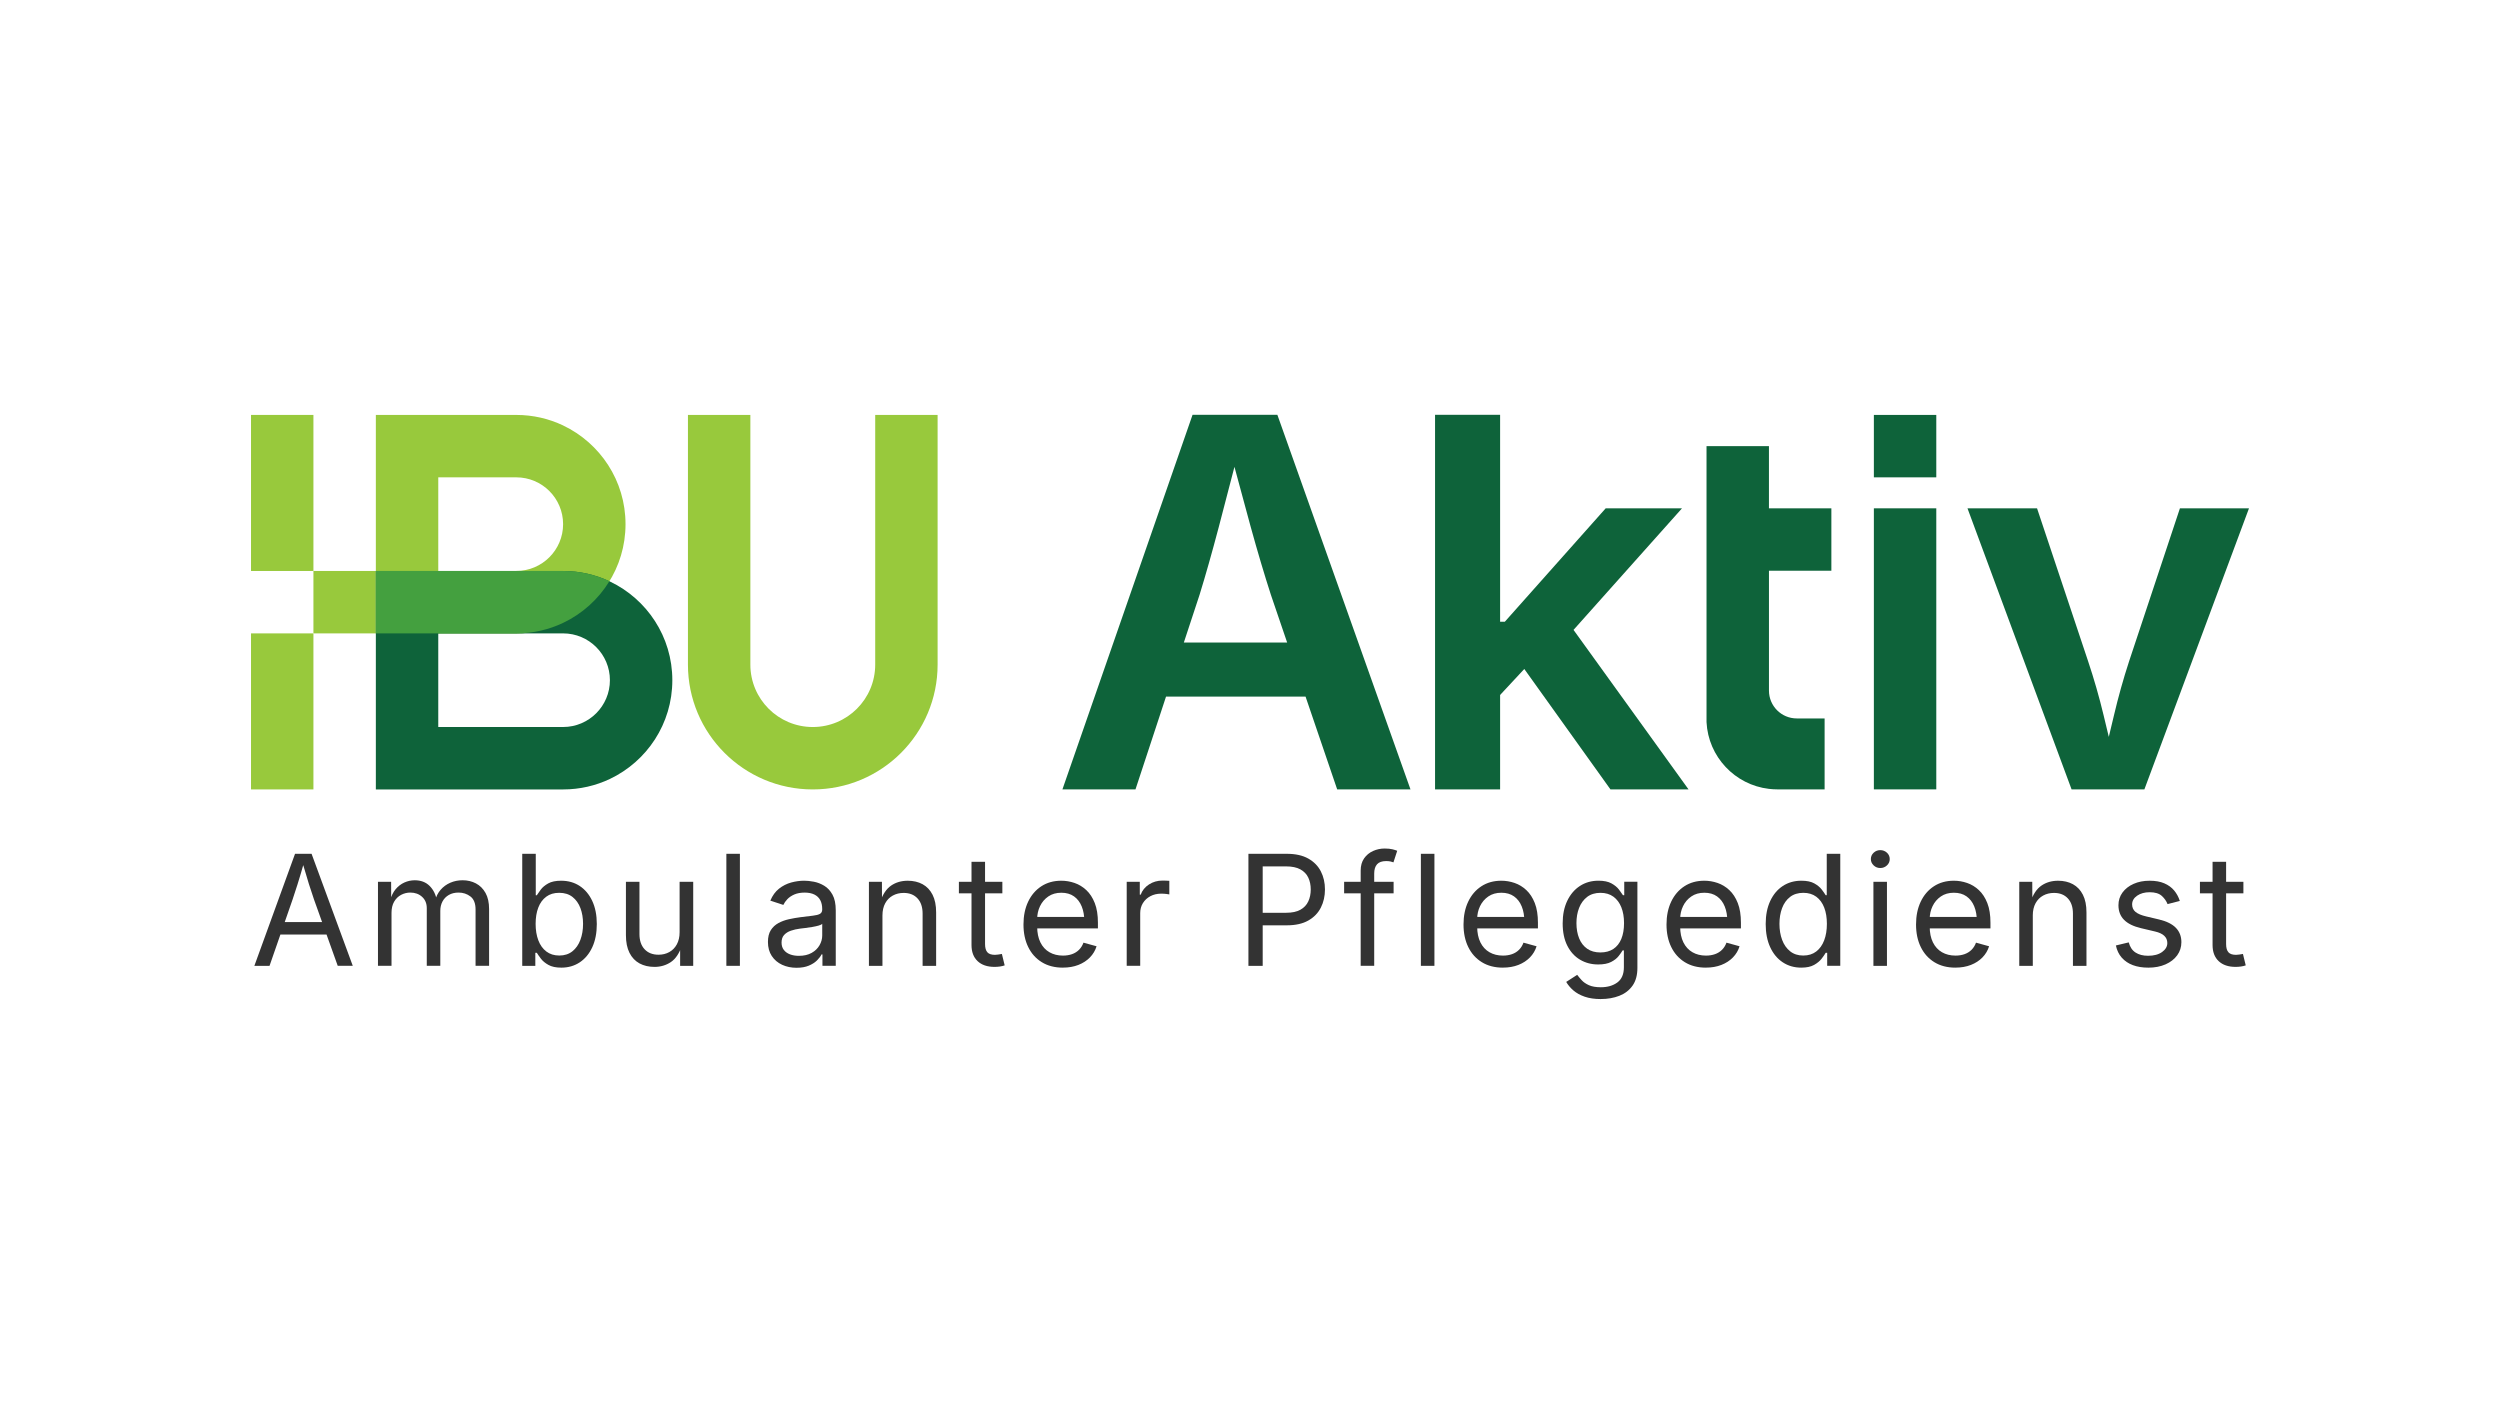
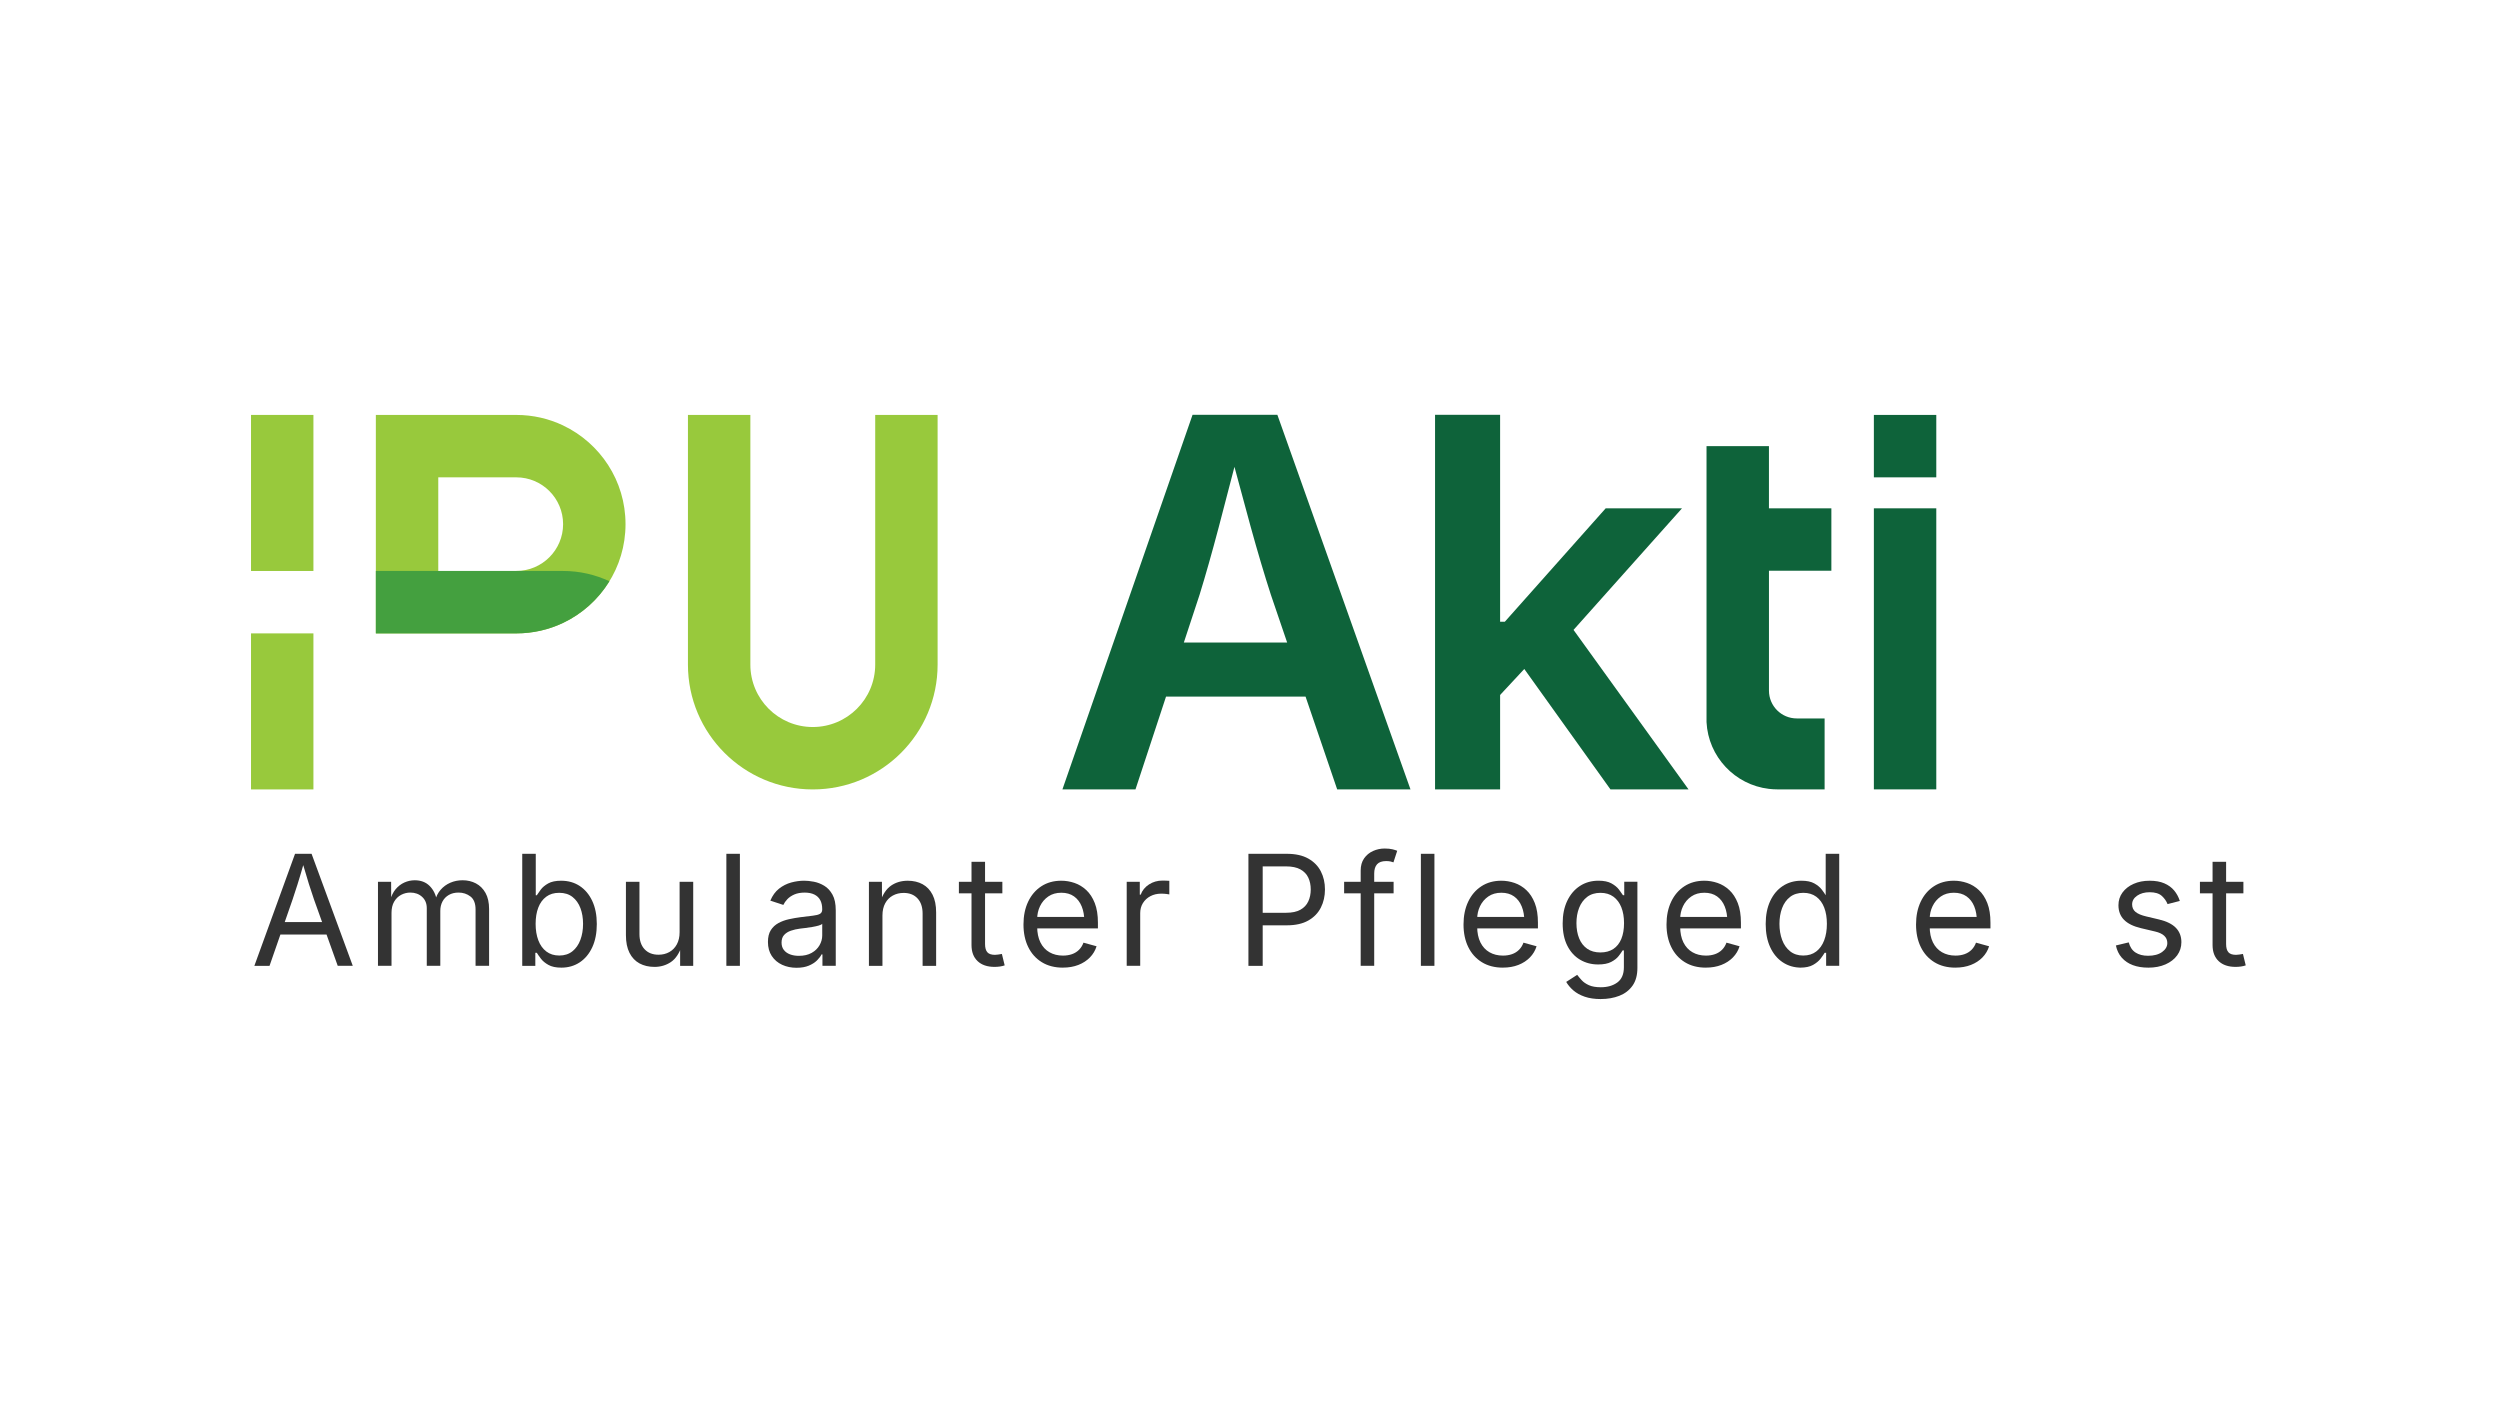
<svg xmlns="http://www.w3.org/2000/svg" viewBox="0 0 1920 1080">
  <defs>
    <style>
      .cls-1 {
        isolation: isolate;
      }

      .cls-2 {
        fill: #333;
      }

      .cls-2, .cls-3, .cls-4, .cls-5 {
        stroke-width: 0px;
      }

      .cls-3 {
        fill: #44a03f;
      }

      .cls-4 {
        fill: #98c93c;
      }

      .cls-5 {
        fill: #0e633a;
        mix-blend-mode: soft-light;
      }
    </style>
  </defs>
  <g class="cls-1">
    <g data-name="Layer 1" id="Layer_1">
      <path d="m720.08,318.66v191.75c0,52.96-42.92,95.87-95.87,95.87s-95.87-42.92-95.87-95.87v-191.75h47.94v191.75c0,26.48,21.46,47.94,47.94,47.94s47.94-21.46,47.94-47.94v-191.75h47.94Z" class="cls-4" />
-       <rect transform="translate(727.16 197.79) rotate(90)" height="47.94" width="47.94" y="438.51" x="240.71" class="cls-4" />
      <polygon points="192.78 318.66 192.78 366.6 192.78 414.54 192.78 438.51 240.71 438.51 240.71 414.54 240.71 366.6 240.71 318.66 192.78 318.66" class="cls-4" />
      <polygon points="192.78 486.44 192.78 510.41 192.78 558.35 192.78 606.28 240.71 606.28 240.71 558.35 240.71 510.41 240.71 486.44 192.78 486.44" class="cls-4" />
      <path d="m432.46,326.73c-10.88-5.16-23.07-8.06-35.95-8.06h-107.86v167.78h107.86c12.89,0,25.07-2.9,35.95-8.06,28.34-13.48,47.94-42.35,47.94-75.82s-19.6-62.35-47.94-75.82Zm-35.95,111.78h-59.92v-71.91h59.92c19.85,0,35.95,16.1,35.95,35.95s-16.1,35.95-35.95,35.95Z" class="cls-4" />
-       <path d="m468.41,446.57c-10.88-5.16-23.07-8.06-35.95-8.06h-143.81v167.78h143.81c12.89,0,25.07-2.9,35.95-8.06,28.34-13.48,47.94-42.35,47.94-75.82s-19.6-62.35-47.94-75.82Zm-35.95,111.78h-95.87v-71.91h95.87c19.85,0,35.95,16.1,35.95,35.95s-16.1,35.95-35.95,35.95Z" class="cls-5" />
      <path d="m468.02,446.4c-8.46,13.82-20.84,24.98-35.56,31.98-10.88,5.16-23.07,8.06-35.95,8.06h-107.86v-47.94h143.81c12.75,0,24.79,2.85,35.56,7.9Z" class="cls-3" />
      <g>
        <path d="m915.88,318.57l-99.93,287.67h56.11l23.45-71.24h107.16l24.28,71.24h56.3l-102.23-287.67h-65.15Zm-6.7,174.92l12.08-36.68c4.61-14.93,9.51-32.21,14.7-51.84,3.72-14.06,7.75-29.56,12.1-46.43,4.43,16.64,8.57,31.94,12.41,45.85,5.38,19.5,10.57,36.97,15.57,52.42l12.5,36.68h-79.35Z" class="cls-5" />
        <polygon points="1291.78 390.39 1233.17 390.39 1155.73 477.47 1152.08 477.47 1152.08 318.57 1102.12 318.57 1102.12 606.24 1152.08 606.24 1152.08 533.74 1170.65 513.78 1236.82 606.24 1296.78 606.24 1208.47 483.76 1291.78 390.39" class="cls-5" />
        <rect height="215.85" width="47.94" y="390.39" x="1439.13" class="cls-5" />
        <rect height="47.94" width="47.94" y="318.66" x="1439.13" class="cls-5" />
-         <path d="m1674.18,390.39l-39.01,117.39c-4.49,13.78-8.36,27.61-11.63,41.51-1.29,5.51-2.63,11.07-3.98,16.64-1.34-5.57-2.68-11.13-4-16.64-3.33-13.9-7.3-27.74-11.91-41.51l-39.2-117.39h-53.42l79.94,215.85h55.92l80.33-215.85h-53.04Z" class="cls-5" />
        <path d="m1406.49,438.33v-47.94h-47.94v-47.76h-47.94v211.93c1.33,26.62,21.8,48.22,47.94,51.29,2.11.25,4.26.39,6.46.39h36.29v-54.48h-21.37c-11.82,0-21.37-9.56-21.37-21.37v-92.06h47.94Z" class="cls-5" />
      </g>
      <g>
        <path d="m195.35,741.76l31.24-86.04h12.7l31.64,86.04h-11.55l-18.25-51.04c-1.12-3.16-2.42-7.09-3.9-11.81-1.48-4.72-3.28-10.73-5.4-18.04h2.08c-2.08,7.39-3.88,13.48-5.4,18.28-1.52,4.79-2.78,8.65-3.78,11.58l-17.73,51.04h-11.66Zm15.71-24.02v-9.59h44.17v9.59h-44.17Z" class="cls-2" />
        <path d="m290.28,741.76v-64.56h10.1l.06,14.44h-.81c.89-3.5,2.28-6.4,4.19-8.69,1.91-2.29,4.14-4.01,6.7-5.17,2.56-1.15,5.23-1.73,8-1.73,4.7,0,8.5,1.44,11.41,4.33,2.91,2.89,4.78,6.68,5.63,11.37h-1.39c.77-3.23,2.17-6.02,4.21-8.37,2.04-2.35,4.51-4.16,7.42-5.43,2.91-1.27,6.07-1.91,9.5-1.91,3.73,0,7.14.81,10.22,2.42,3.08,1.62,5.53,4.06,7.36,7.33,1.83,3.27,2.74,7.41,2.74,12.41v43.54h-10.39v-43.25c0-4.66-1.31-7.99-3.93-9.99-2.62-2-5.66-3-9.12-3-2.89,0-5.38.61-7.48,1.82-2.1,1.21-3.72,2.88-4.85,4.99-1.14,2.12-1.7,4.54-1.7,7.28v42.15h-10.39v-44.29c0-3.58-1.19-6.47-3.58-8.66-2.39-2.19-5.41-3.29-9.07-3.29-2.5,0-4.86.59-7.07,1.76s-3.99,2.91-5.34,5.23c-1.35,2.31-2.02,5.18-2.02,8.6v40.65h-10.39Z" class="cls-2" />
        <path d="m431.05,743.15c-4.08,0-7.37-.7-9.87-2.11-2.5-1.41-4.43-3-5.77-4.79-1.35-1.79-2.39-3.28-3.12-4.48h-1.16v9.99h-10.05v-86.04h10.39v31.82h.81c.73-1.15,1.75-2.61,3.06-4.36,1.31-1.75,3.19-3.32,5.66-4.71,2.46-1.39,5.79-2.08,9.99-2.08,5.39,0,10.13,1.35,14.23,4.04,4.1,2.7,7.31,6.54,9.64,11.52,2.33,4.99,3.49,10.88,3.49,17.7s-1.15,12.78-3.46,17.79c-2.31,5-5.51,8.87-9.61,11.61-4.1,2.73-8.84,4.1-14.23,4.1Zm-1.56-9.3c4.04,0,7.42-1.09,10.13-3.26,2.71-2.17,4.75-5.1,6.12-8.78,1.37-3.68,2.05-7.77,2.05-12.27s-.67-8.5-2.02-12.1c-1.35-3.6-3.38-6.46-6.09-8.58-2.71-2.12-6.11-3.18-10.19-3.18s-7.3,1-9.99,3c-2.69,2-4.73,4.78-6.09,8.34-1.37,3.56-2.05,7.73-2.05,12.5s.69,8.99,2.08,12.65c1.39,3.66,3.44,6.52,6.15,8.58,2.71,2.06,6.01,3.09,9.9,3.09Z" class="cls-2" />
        <path d="m502.59,742.57c-4.35,0-8.17-.9-11.46-2.68-3.29-1.79-5.85-4.5-7.68-8.11-1.83-3.62-2.74-8.14-2.74-13.57v-41h10.39v40.13c0,4.97,1.31,8.86,3.93,11.66,2.62,2.81,6.18,4.22,10.68,4.22,3.08,0,5.84-.67,8.29-2.02,2.44-1.35,4.38-3.32,5.8-5.92s2.14-5.73,2.14-9.38v-38.69h10.45v64.56h-10.05v-15.65h1.39c-2,6.04-4.84,10.3-8.52,12.76-3.68,2.46-7.88,3.7-12.62,3.7Z" class="cls-2" />
        <path d="m568.24,655.72v86.04h-10.39v-86.04h10.39Z" class="cls-2" />
        <path d="m611.78,743.26c-4.08,0-7.79-.77-11.12-2.31-3.33-1.54-5.98-3.79-7.94-6.76-1.96-2.96-2.94-6.56-2.94-10.8,0-3.69.73-6.7,2.19-9.01,1.46-2.31,3.42-4.13,5.86-5.46,2.44-1.33,5.15-2.32,8.11-2.97s5.95-1.17,8.95-1.56c3.85-.5,6.99-.89,9.41-1.15,2.42-.27,4.22-.73,5.4-1.39,1.17-.65,1.76-1.77,1.76-3.35v-.35c0-2.69-.5-4.97-1.5-6.84-1-1.87-2.5-3.3-4.5-4.3-2-1-4.5-1.5-7.51-1.5s-5.72.48-7.91,1.44c-2.19.96-3.97,2.17-5.34,3.61-1.37,1.44-2.4,2.92-3.09,4.42l-9.99-3.29c1.65-3.93,3.89-7,6.7-9.21,2.81-2.21,5.91-3.78,9.3-4.71,3.39-.92,6.74-1.39,10.05-1.39,2.16,0,4.61.26,7.36.78,2.75.52,5.41,1.55,7.97,3.09,2.56,1.54,4.68,3.82,6.35,6.84,1.68,3.02,2.51,7.05,2.51,12.1v42.56h-10.22v-8.78h-.69c-.73,1.5-1.91,3.05-3.52,4.65-1.62,1.6-3.72,2.94-6.29,4.01s-5.7,1.62-9.35,1.62Zm1.79-9.18c3.85,0,7.1-.75,9.76-2.25,2.66-1.5,4.68-3.45,6.06-5.86,1.39-2.41,2.08-4.92,2.08-7.54v-8.95c-.42.5-1.35.95-2.77,1.36-1.42.4-3.05.76-4.88,1.07-1.83.31-3.6.57-5.31.78-1.71.21-3.07.37-4.07.49-2.5.31-4.84.84-7.02,1.59-2.18.75-3.92,1.85-5.23,3.29-1.31,1.44-1.96,3.4-1.96,5.86,0,2.23.58,4.1,1.73,5.6,1.15,1.5,2.73,2.64,4.73,3.41s4.29,1.15,6.87,1.15Z" class="cls-2" />
        <path d="m677.72,703.07v38.69h-10.39v-64.56h9.99l.06,15.65h-1.44c1.96-5.97,4.77-10.2,8.4-12.7,3.64-2.5,7.9-3.75,12.79-3.75,4.35,0,8.16.9,11.43,2.68,3.27,1.79,5.82,4.49,7.65,8.09,1.83,3.6,2.74,8.13,2.74,13.6v41h-10.39v-40.13c0-4.97-1.3-8.85-3.9-11.66-2.6-2.81-6.15-4.22-10.65-4.22-3.08,0-5.85.67-8.32,2.02-2.46,1.35-4.41,3.31-5.83,5.89-1.42,2.58-2.14,5.72-2.14,9.41Z" class="cls-2" />
        <path d="m769.81,677.2v8.89h-33.38v-8.89h33.38Zm-23.68-15.36h10.39v63.17c0,2.89.59,5,1.76,6.32,1.17,1.33,3.13,1.99,5.86,1.99.65,0,1.49-.08,2.51-.23,1.02-.15,1.95-.31,2.8-.46l2.14,8.78c-1.08.39-2.3.67-3.67.87-1.37.19-2.72.29-4.07.29-5.58,0-9.93-1.47-13.05-4.42-3.12-2.95-4.68-7.05-4.68-12.33v-63.98Z" class="cls-2" />
        <path d="m816.29,743.15c-6.24,0-11.62-1.39-16.14-4.16-4.52-2.77-8.01-6.64-10.45-11.61-2.45-4.97-3.67-10.76-3.67-17.38s1.19-12.45,3.58-17.5c2.39-5.04,5.77-8.99,10.13-11.84,4.37-2.85,9.48-4.27,15.33-4.27,3.43,0,6.8.57,10.13,1.7,3.33,1.14,6.35,2.96,9.07,5.49,2.71,2.52,4.88,5.84,6.5,9.96,1.62,4.12,2.43,9.16,2.43,15.13v4.33h-50.12v-8.78h44.52l-4.85,3.23c0-4.23-.66-8-1.99-11.29s-3.3-5.87-5.92-7.74c-2.62-1.87-5.87-2.8-9.76-2.8s-7.22.95-9.99,2.86c-2.77,1.91-4.89,4.39-6.35,7.45-1.46,3.06-2.19,6.34-2.19,9.85v5.83c0,4.77.83,8.83,2.48,12.16,1.65,3.33,3.97,5.85,6.96,7.56,2.98,1.71,6.44,2.57,10.36,2.57,2.54,0,4.85-.37,6.93-1.1,2.08-.73,3.87-1.84,5.37-3.32,1.5-1.48,2.66-3.32,3.46-5.51l10.05,2.77c-1,3.23-2.69,6.08-5.08,8.55-2.39,2.46-5.34,4.39-8.86,5.77-3.52,1.39-7.5,2.08-11.92,2.08Z" class="cls-2" />
        <path d="m865.31,741.76v-64.56h10.05v9.93h.69c1.19-3.27,3.32-5.9,6.38-7.88,3.06-1.98,6.52-2.97,10.36-2.97.77,0,1.68.02,2.74.06,1.06.04,1.9.08,2.51.12v10.45c-.31-.08-1.08-.19-2.31-.35-1.23-.15-2.54-.23-3.93-.23-3.08,0-5.84.64-8.29,1.93-2.45,1.29-4.36,3.06-5.75,5.31-1.39,2.25-2.08,4.84-2.08,7.77v40.42h-10.39Z" class="cls-2" />
        <path d="m958.79,741.76v-86.04h29.45c6.7,0,12.21,1.22,16.54,3.67,4.33,2.45,7.54,5.73,9.64,9.85,2.1,4.12,3.15,8.74,3.15,13.86s-1.05,9.76-3.15,13.92c-2.1,4.16-5.3,7.47-9.62,9.93-4.31,2.46-9.82,3.7-16.51,3.7h-20.85v-9.64h20.33c4.54,0,8.2-.78,10.97-2.34,2.77-1.56,4.78-3.69,6.03-6.41,1.25-2.71,1.88-5.76,1.88-9.15s-.63-6.42-1.88-9.09-3.27-4.78-6.06-6.32c-2.79-1.54-6.48-2.31-11.06-2.31h-17.9v76.4h-10.97Z" class="cls-2" />
        <path d="m1070.29,677.2v8.89h-38v-8.89h38Zm-25.29,64.56v-73.16c0-3.73.88-6.85,2.63-9.36,1.75-2.5,4.03-4.39,6.84-5.66,2.81-1.27,5.77-1.91,8.89-1.91,2.46,0,4.5.2,6.12.61,1.62.41,2.81.78,3.58,1.13l-2.89,8.89c-.54-.19-1.24-.41-2.11-.64-.87-.23-2.03-.35-3.49-.35-3.2,0-5.52.82-6.99,2.45-1.46,1.64-2.19,4.01-2.19,7.13v70.85h-10.4Z" class="cls-2" />
        <path d="m1101.64,655.72v86.04h-10.4v-86.04h10.4Z" class="cls-2" />
        <path d="m1154.24,743.15c-6.24,0-11.62-1.39-16.14-4.16s-8.01-6.64-10.45-11.61c-2.45-4.97-3.67-10.76-3.67-17.38s1.19-12.45,3.58-17.5c2.39-5.04,5.76-8.99,10.13-11.84s9.48-4.27,15.33-4.27c3.42,0,6.8.57,10.13,1.7,3.33,1.14,6.35,2.96,9.06,5.49,2.71,2.52,4.88,5.84,6.5,9.96,1.62,4.12,2.42,9.16,2.42,15.13v4.33h-50.12v-8.78h44.52l-4.85,3.23c0-4.23-.66-8-1.99-11.29-1.33-3.29-3.3-5.87-5.92-7.74-2.62-1.87-5.87-2.8-9.76-2.8s-7.22.95-9.99,2.86c-2.77,1.91-4.89,4.39-6.35,7.45-1.47,3.06-2.2,6.34-2.2,9.85v5.83c0,4.77.83,8.83,2.48,12.16,1.66,3.33,3.98,5.85,6.96,7.56,2.98,1.71,6.44,2.57,10.36,2.57,2.54,0,4.85-.37,6.93-1.1,2.08-.73,3.87-1.84,5.37-3.32,1.5-1.48,2.66-3.32,3.46-5.51l10.05,2.77c-1,3.23-2.69,6.08-5.08,8.55-2.39,2.46-5.34,4.39-8.86,5.77-3.52,1.39-7.5,2.08-11.92,2.08Z" class="cls-2" />
        <path d="m1229.42,767.28c-4.77,0-8.9-.61-12.39-1.82-3.49-1.21-6.38-2.82-8.69-4.82-2.31-2-4.14-4.18-5.49-6.53l8.43-5.43c.92,1.23,2.07,2.6,3.44,4.1,1.36,1.5,3.21,2.78,5.54,3.84,2.33,1.06,5.38,1.59,9.15,1.59,5.16,0,9.4-1.23,12.73-3.69,3.33-2.46,5-6.35,5-11.67v-12.93h-.98c-.73,1.23-1.76,2.69-3.09,4.39s-3.23,3.18-5.72,4.47c-2.48,1.29-5.8,1.93-9.96,1.93-5.16,0-9.8-1.22-13.92-3.67-4.12-2.44-7.37-6.01-9.76-10.71-2.39-4.7-3.58-10.41-3.58-17.15s1.17-12.44,3.52-17.35c2.35-4.91,5.59-8.71,9.73-11.41,4.14-2.69,8.88-4.04,14.23-4.04,4.16,0,7.48.68,9.96,2.05,2.48,1.37,4.4,2.94,5.75,4.71,1.34,1.77,2.39,3.23,3.12,4.39h.98v-10.34h10.1v66.23c0,5.54-1.25,10.08-3.75,13.6-2.5,3.52-5.88,6.11-10.13,7.77-4.25,1.65-9,2.48-14.23,2.48Zm-.29-35.8c3.93,0,7.24-.9,9.93-2.68,2.69-1.79,4.73-4.37,6.12-7.74,1.39-3.37,2.08-7.4,2.08-12.1s-.69-8.61-2.05-12.1c-1.37-3.48-3.4-6.22-6.09-8.2-2.7-1.98-6.03-2.97-9.99-2.97s-7.49,1.05-10.22,3.15c-2.73,2.1-4.78,4.9-6.15,8.4-1.37,3.5-2.05,7.41-2.05,11.72s.69,8.34,2.08,11.72c1.39,3.39,3.44,6.04,6.18,7.94,2.73,1.91,6.12,2.86,10.16,2.86Z" class="cls-2" />
        <path d="m1310.14,743.15c-6.24,0-11.62-1.39-16.14-4.16-4.52-2.77-8.01-6.64-10.45-11.61-2.45-4.97-3.67-10.76-3.67-17.38s1.19-12.45,3.58-17.5c2.39-5.04,5.76-8.99,10.13-11.84s9.48-4.27,15.33-4.27c3.42,0,6.8.57,10.13,1.7,3.33,1.14,6.35,2.96,9.06,5.49,2.71,2.52,4.88,5.84,6.5,9.96,1.62,4.12,2.42,9.16,2.42,15.13v4.33h-50.12v-8.78h44.52l-4.85,3.23c0-4.23-.66-8-1.99-11.29-1.33-3.29-3.3-5.87-5.92-7.74-2.62-1.87-5.87-2.8-9.76-2.8s-7.22.95-9.99,2.86c-2.77,1.91-4.89,4.39-6.35,7.45-1.47,3.06-2.2,6.34-2.2,9.85v5.83c0,4.77.83,8.83,2.48,12.16,1.66,3.33,3.98,5.85,6.96,7.56,2.98,1.71,6.44,2.57,10.36,2.57,2.54,0,4.85-.37,6.93-1.1,2.08-.73,3.87-1.84,5.37-3.32,1.5-1.48,2.66-3.32,3.46-5.51l10.05,2.77c-1,3.23-2.69,6.08-5.08,8.55-2.39,2.46-5.34,4.39-8.86,5.77-3.52,1.39-7.5,2.08-11.92,2.08Z" class="cls-2" />
-         <path d="m1383.36,743.15c-5.35,0-10.09-1.37-14.21-4.1-4.12-2.73-7.33-6.6-9.64-11.61-2.31-5-3.46-10.93-3.46-17.79s1.16-12.71,3.49-17.7c2.33-4.99,5.55-8.82,9.67-11.52,4.12-2.69,8.86-4.04,14.21-4.04,4.2,0,7.52.69,9.99,2.08,2.46,1.39,4.36,2.95,5.69,4.71,1.33,1.75,2.34,3.2,3.03,4.36h.81v-31.82h10.39v86.04h-10.05v-9.99h-1.16c-.69,1.19-1.72,2.69-3.09,4.48-1.37,1.79-3.29,3.39-5.77,4.79-2.48,1.41-5.78,2.11-9.9,2.11Zm1.56-9.3c3.93,0,7.24-1.03,9.93-3.09,2.69-2.06,4.73-4.92,6.12-8.58,1.39-3.66,2.08-7.87,2.08-12.65s-.68-8.94-2.05-12.5c-1.37-3.56-3.4-6.34-6.09-8.34-2.7-2-6.03-3-9.99-3s-7.48,1.06-10.19,3.18c-2.71,2.12-4.74,4.98-6.09,8.58-1.35,3.6-2.02,7.63-2.02,12.1s.68,8.6,2.05,12.27c1.37,3.68,3.42,6.6,6.15,8.78,2.73,2.18,6.1,3.26,10.11,3.26Z" class="cls-2" />
-         <path d="m1444.04,666.64c-1.96,0-3.66-.67-5.08-2.02-1.42-1.35-2.14-2.96-2.14-4.85s.71-3.55,2.14-4.88,3.12-1.99,5.08-1.99,3.71.66,5.14,1.99c1.42,1.33,2.14,2.95,2.14,4.88s-.71,3.5-2.14,4.85c-1.42,1.35-3.14,2.02-5.14,2.02Zm-5.26,75.13v-64.56h10.4v64.56h-10.4Z" class="cls-2" />
+         <path d="m1383.36,743.15c-5.35,0-10.09-1.37-14.21-4.1-4.12-2.73-7.33-6.6-9.64-11.61-2.31-5-3.46-10.93-3.46-17.79s1.16-12.71,3.49-17.7c2.33-4.99,5.55-8.82,9.67-11.52,4.12-2.69,8.86-4.04,14.21-4.04,4.2,0,7.52.69,9.99,2.08,2.46,1.39,4.36,2.95,5.69,4.71,1.33,1.75,2.34,3.2,3.03,4.36v-31.82h10.39v86.04h-10.05v-9.99h-1.16c-.69,1.19-1.72,2.69-3.09,4.48-1.37,1.79-3.29,3.39-5.77,4.79-2.48,1.41-5.78,2.11-9.9,2.11Zm1.56-9.3c3.93,0,7.24-1.03,9.93-3.09,2.69-2.06,4.73-4.92,6.12-8.58,1.39-3.66,2.08-7.87,2.08-12.65s-.68-8.94-2.05-12.5c-1.37-3.56-3.4-6.34-6.09-8.34-2.7-2-6.03-3-9.99-3s-7.48,1.06-10.19,3.18c-2.71,2.12-4.74,4.98-6.09,8.58-1.35,3.6-2.02,7.63-2.02,12.1s.68,8.6,2.05,12.27c1.37,3.68,3.42,6.6,6.15,8.78,2.73,2.18,6.1,3.26,10.11,3.26Z" class="cls-2" />
        <path d="m1501.78,743.15c-6.24,0-11.62-1.39-16.14-4.16-4.52-2.77-8.01-6.64-10.45-11.61-2.45-4.97-3.67-10.76-3.67-17.38s1.19-12.45,3.58-17.5c2.39-5.04,5.76-8.99,10.13-11.84,4.37-2.85,9.48-4.27,15.33-4.27,3.42,0,6.8.57,10.13,1.7,3.33,1.14,6.35,2.96,9.06,5.49,2.71,2.52,4.88,5.84,6.5,9.96,1.62,4.12,2.42,9.16,2.42,15.13v4.33h-50.12v-8.78h44.52l-4.85,3.23c0-4.23-.66-8-1.99-11.29-1.33-3.29-3.3-5.87-5.92-7.74-2.62-1.87-5.87-2.8-9.76-2.8s-7.22.95-9.99,2.86c-2.77,1.91-4.89,4.39-6.35,7.45-1.47,3.06-2.2,6.34-2.2,9.85v5.83c0,4.77.83,8.83,2.48,12.16,1.66,3.33,3.98,5.85,6.96,7.56,2.98,1.71,6.44,2.57,10.36,2.57,2.54,0,4.85-.37,6.93-1.1,2.08-.73,3.87-1.84,5.37-3.32,1.5-1.48,2.66-3.32,3.46-5.51l10.05,2.77c-1,3.23-2.69,6.08-5.08,8.55-2.39,2.46-5.34,4.39-8.86,5.77-3.52,1.39-7.5,2.08-11.92,2.08Z" class="cls-2" />
-         <path d="m1561.19,703.07v38.69h-10.4v-64.56h9.99l.06,15.65h-1.44c1.96-5.97,4.76-10.2,8.4-12.7,3.64-2.5,7.9-3.75,12.79-3.75,4.35,0,8.16.9,11.43,2.68,3.27,1.79,5.82,4.49,7.65,8.09,1.83,3.6,2.74,8.13,2.74,13.6v41h-10.39v-40.13c0-4.97-1.3-8.85-3.9-11.66-2.6-2.81-6.15-4.22-10.65-4.22-3.08,0-5.85.67-8.32,2.02-2.46,1.35-4.41,3.31-5.83,5.89-1.42,2.58-2.14,5.72-2.14,9.41Z" class="cls-2" />
        <path d="m1649.83,743.15c-4.43,0-8.36-.64-11.81-1.93-3.45-1.29-6.29-3.21-8.52-5.75-2.23-2.54-3.73-5.66-4.5-9.35l9.87-2.37c.93,3.54,2.67,6.14,5.23,7.8,2.56,1.66,5.76,2.48,9.62,2.48,4.5,0,8.09-.96,10.77-2.89,2.68-1.92,4.01-4.22,4.01-6.87,0-2.23-.78-4.09-2.34-5.57-1.56-1.48-3.94-2.59-7.13-3.32l-10.74-2.54c-5.85-1.39-10.2-3.53-13.05-6.44-2.85-2.91-4.27-6.63-4.27-11.17,0-3.7,1.04-6.96,3.12-9.79,2.08-2.83,4.92-5.04,8.52-6.64,3.6-1.6,7.69-2.4,12.27-2.4s8.19.66,11.29,1.99c3.1,1.33,5.62,3.16,7.57,5.49,1.94,2.33,3.4,5.01,4.36,8.05l-9.41,2.42c-.89-2.31-2.36-4.41-4.42-6.29-2.06-1.88-5.17-2.83-9.33-2.83-3.85,0-7.06.89-9.62,2.66-2.56,1.77-3.84,4-3.84,6.7,0,2.39.87,4.3,2.6,5.75,1.73,1.44,4.48,2.61,8.26,3.49l9.76,2.31c5.85,1.39,10.18,3.53,12.99,6.44,2.81,2.91,4.22,6.57,4.22,11,0,3.77-1.07,7.13-3.2,10.08-2.14,2.94-5.12,5.26-8.95,6.96-3.83,1.69-8.27,2.54-13.31,2.54Z" class="cls-2" />
        <path d="m1722.93,677.2v8.89h-33.38v-8.89h33.38Zm-23.68-15.36h10.4v63.17c0,2.89.59,5,1.76,6.32,1.17,1.33,3.13,1.99,5.86,1.99.66,0,1.49-.08,2.51-.23,1.02-.15,1.95-.31,2.8-.46l2.14,8.78c-1.08.39-2.3.67-3.67.87-1.37.19-2.72.29-4.07.29-5.58,0-9.93-1.47-13.05-4.42-3.12-2.95-4.68-7.05-4.68-12.33v-63.98Z" class="cls-2" />
      </g>
    </g>
  </g>
</svg>